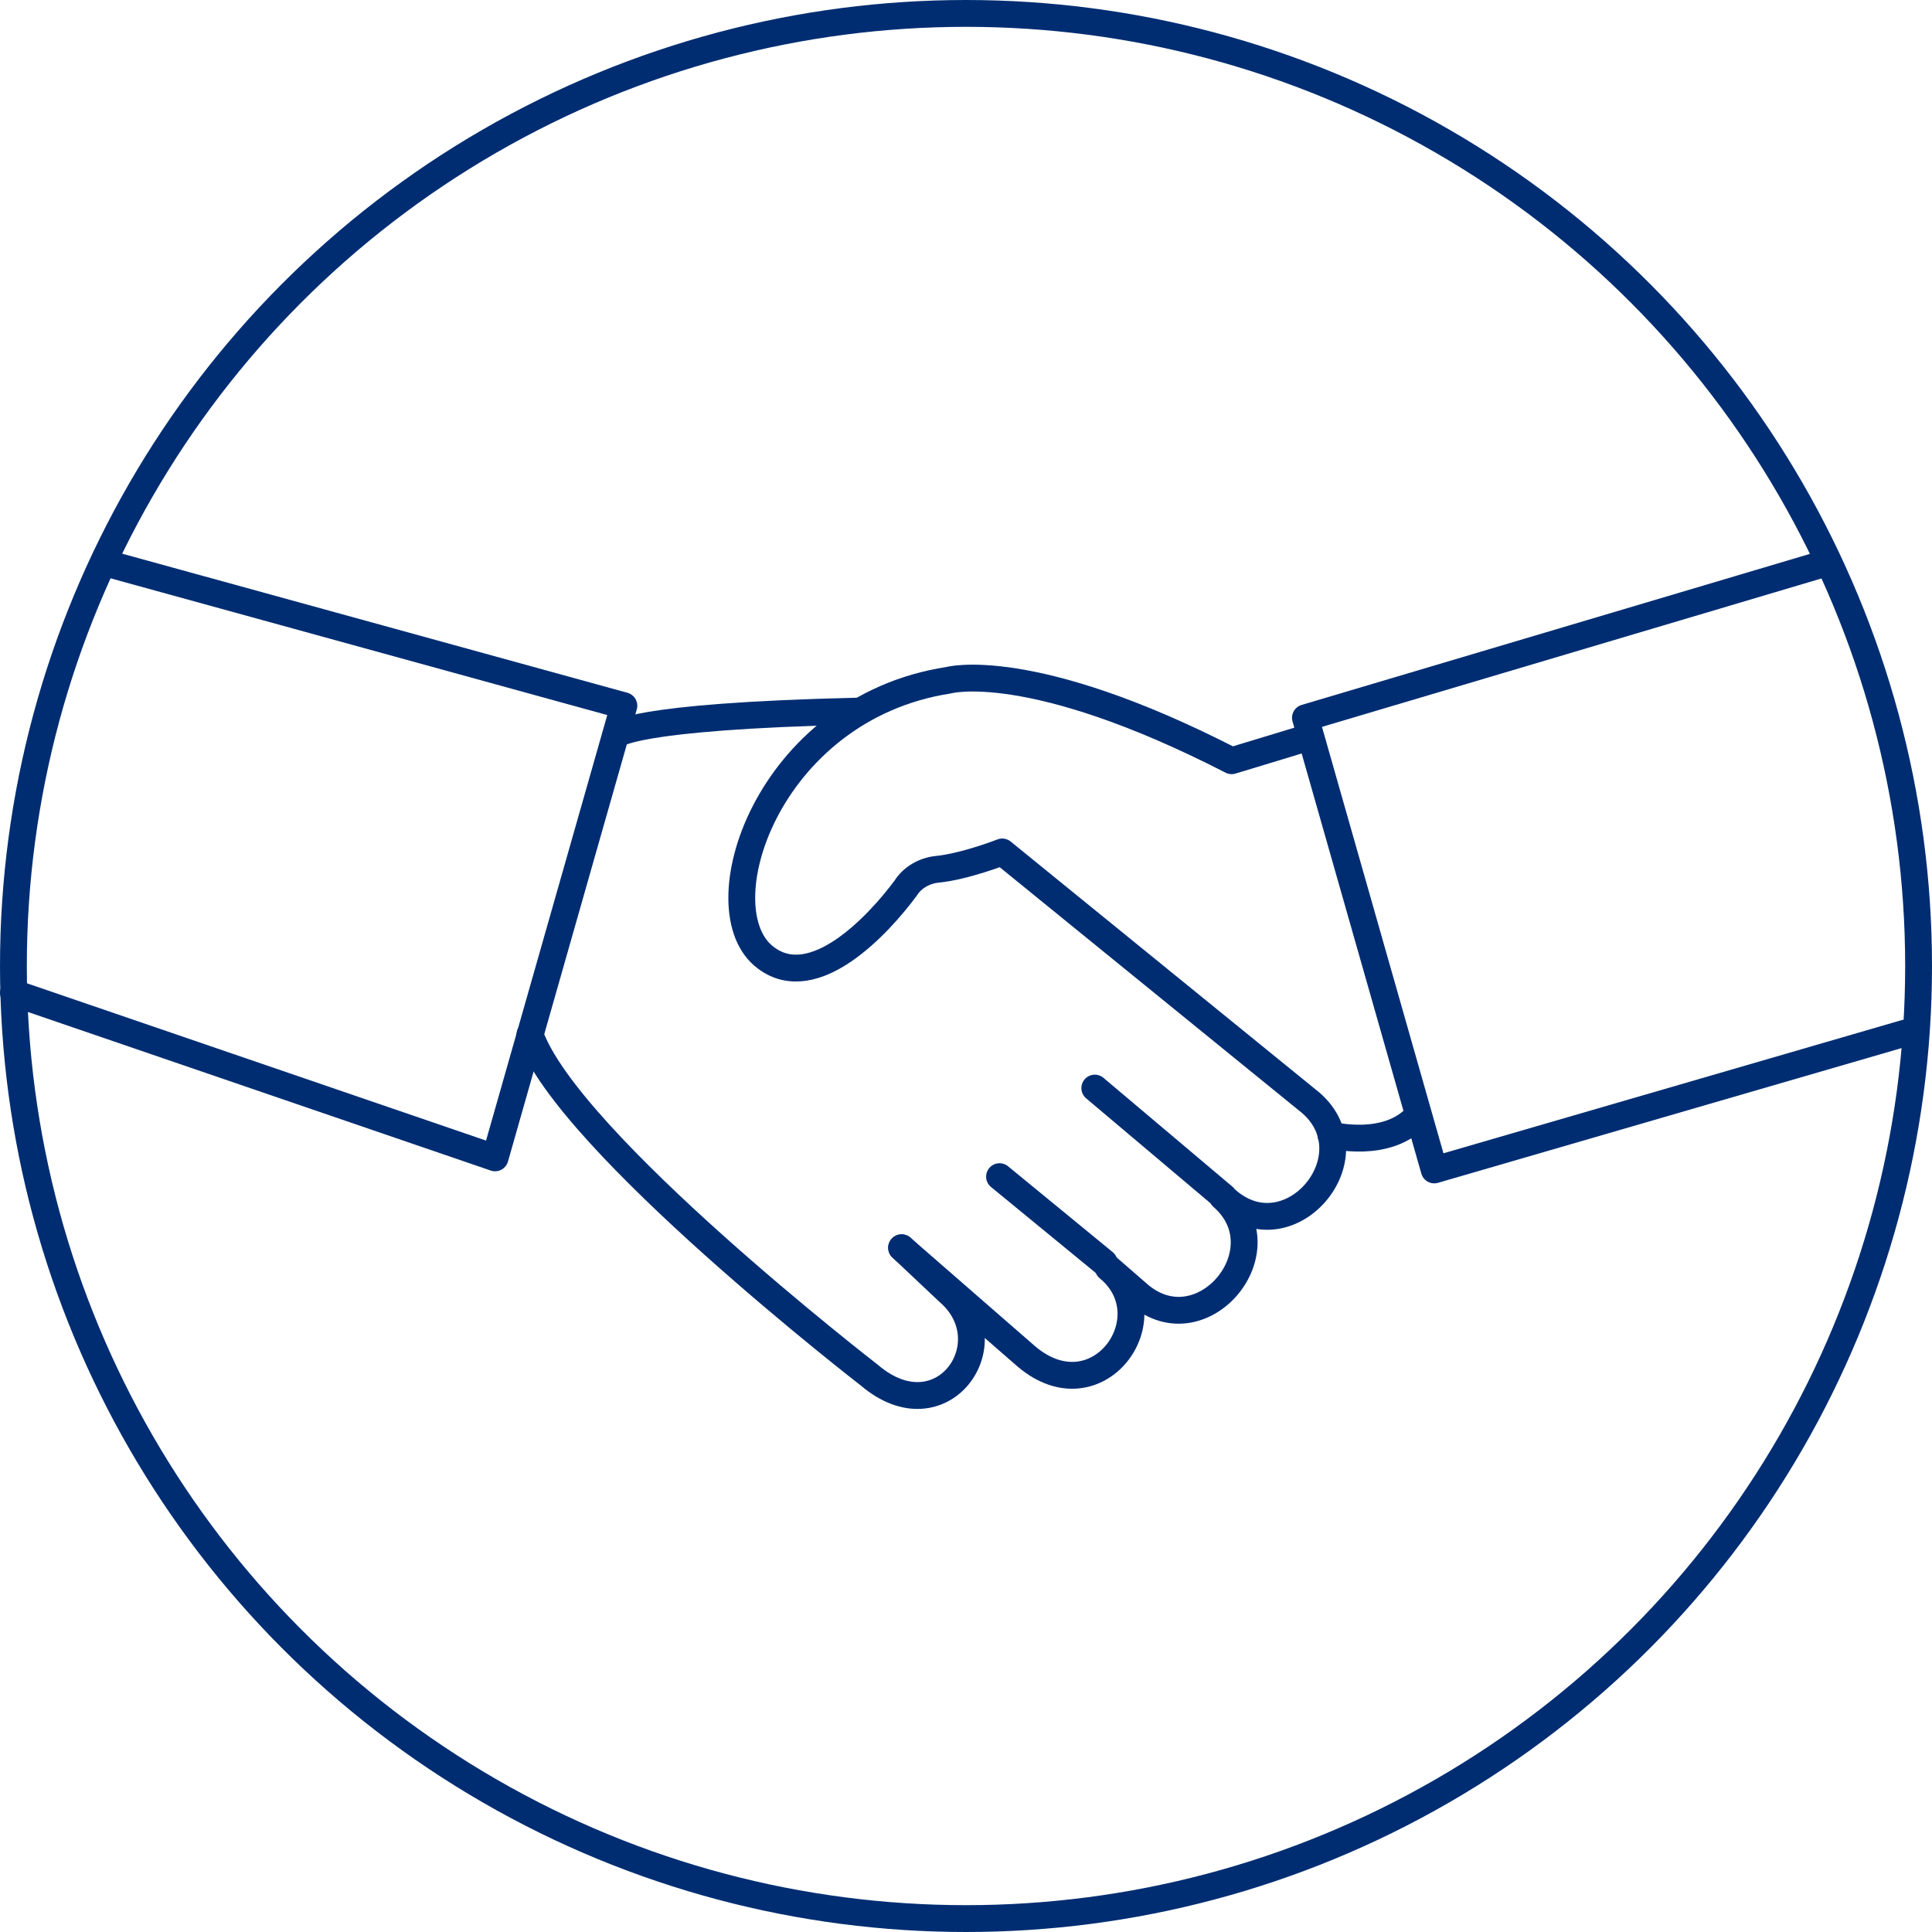
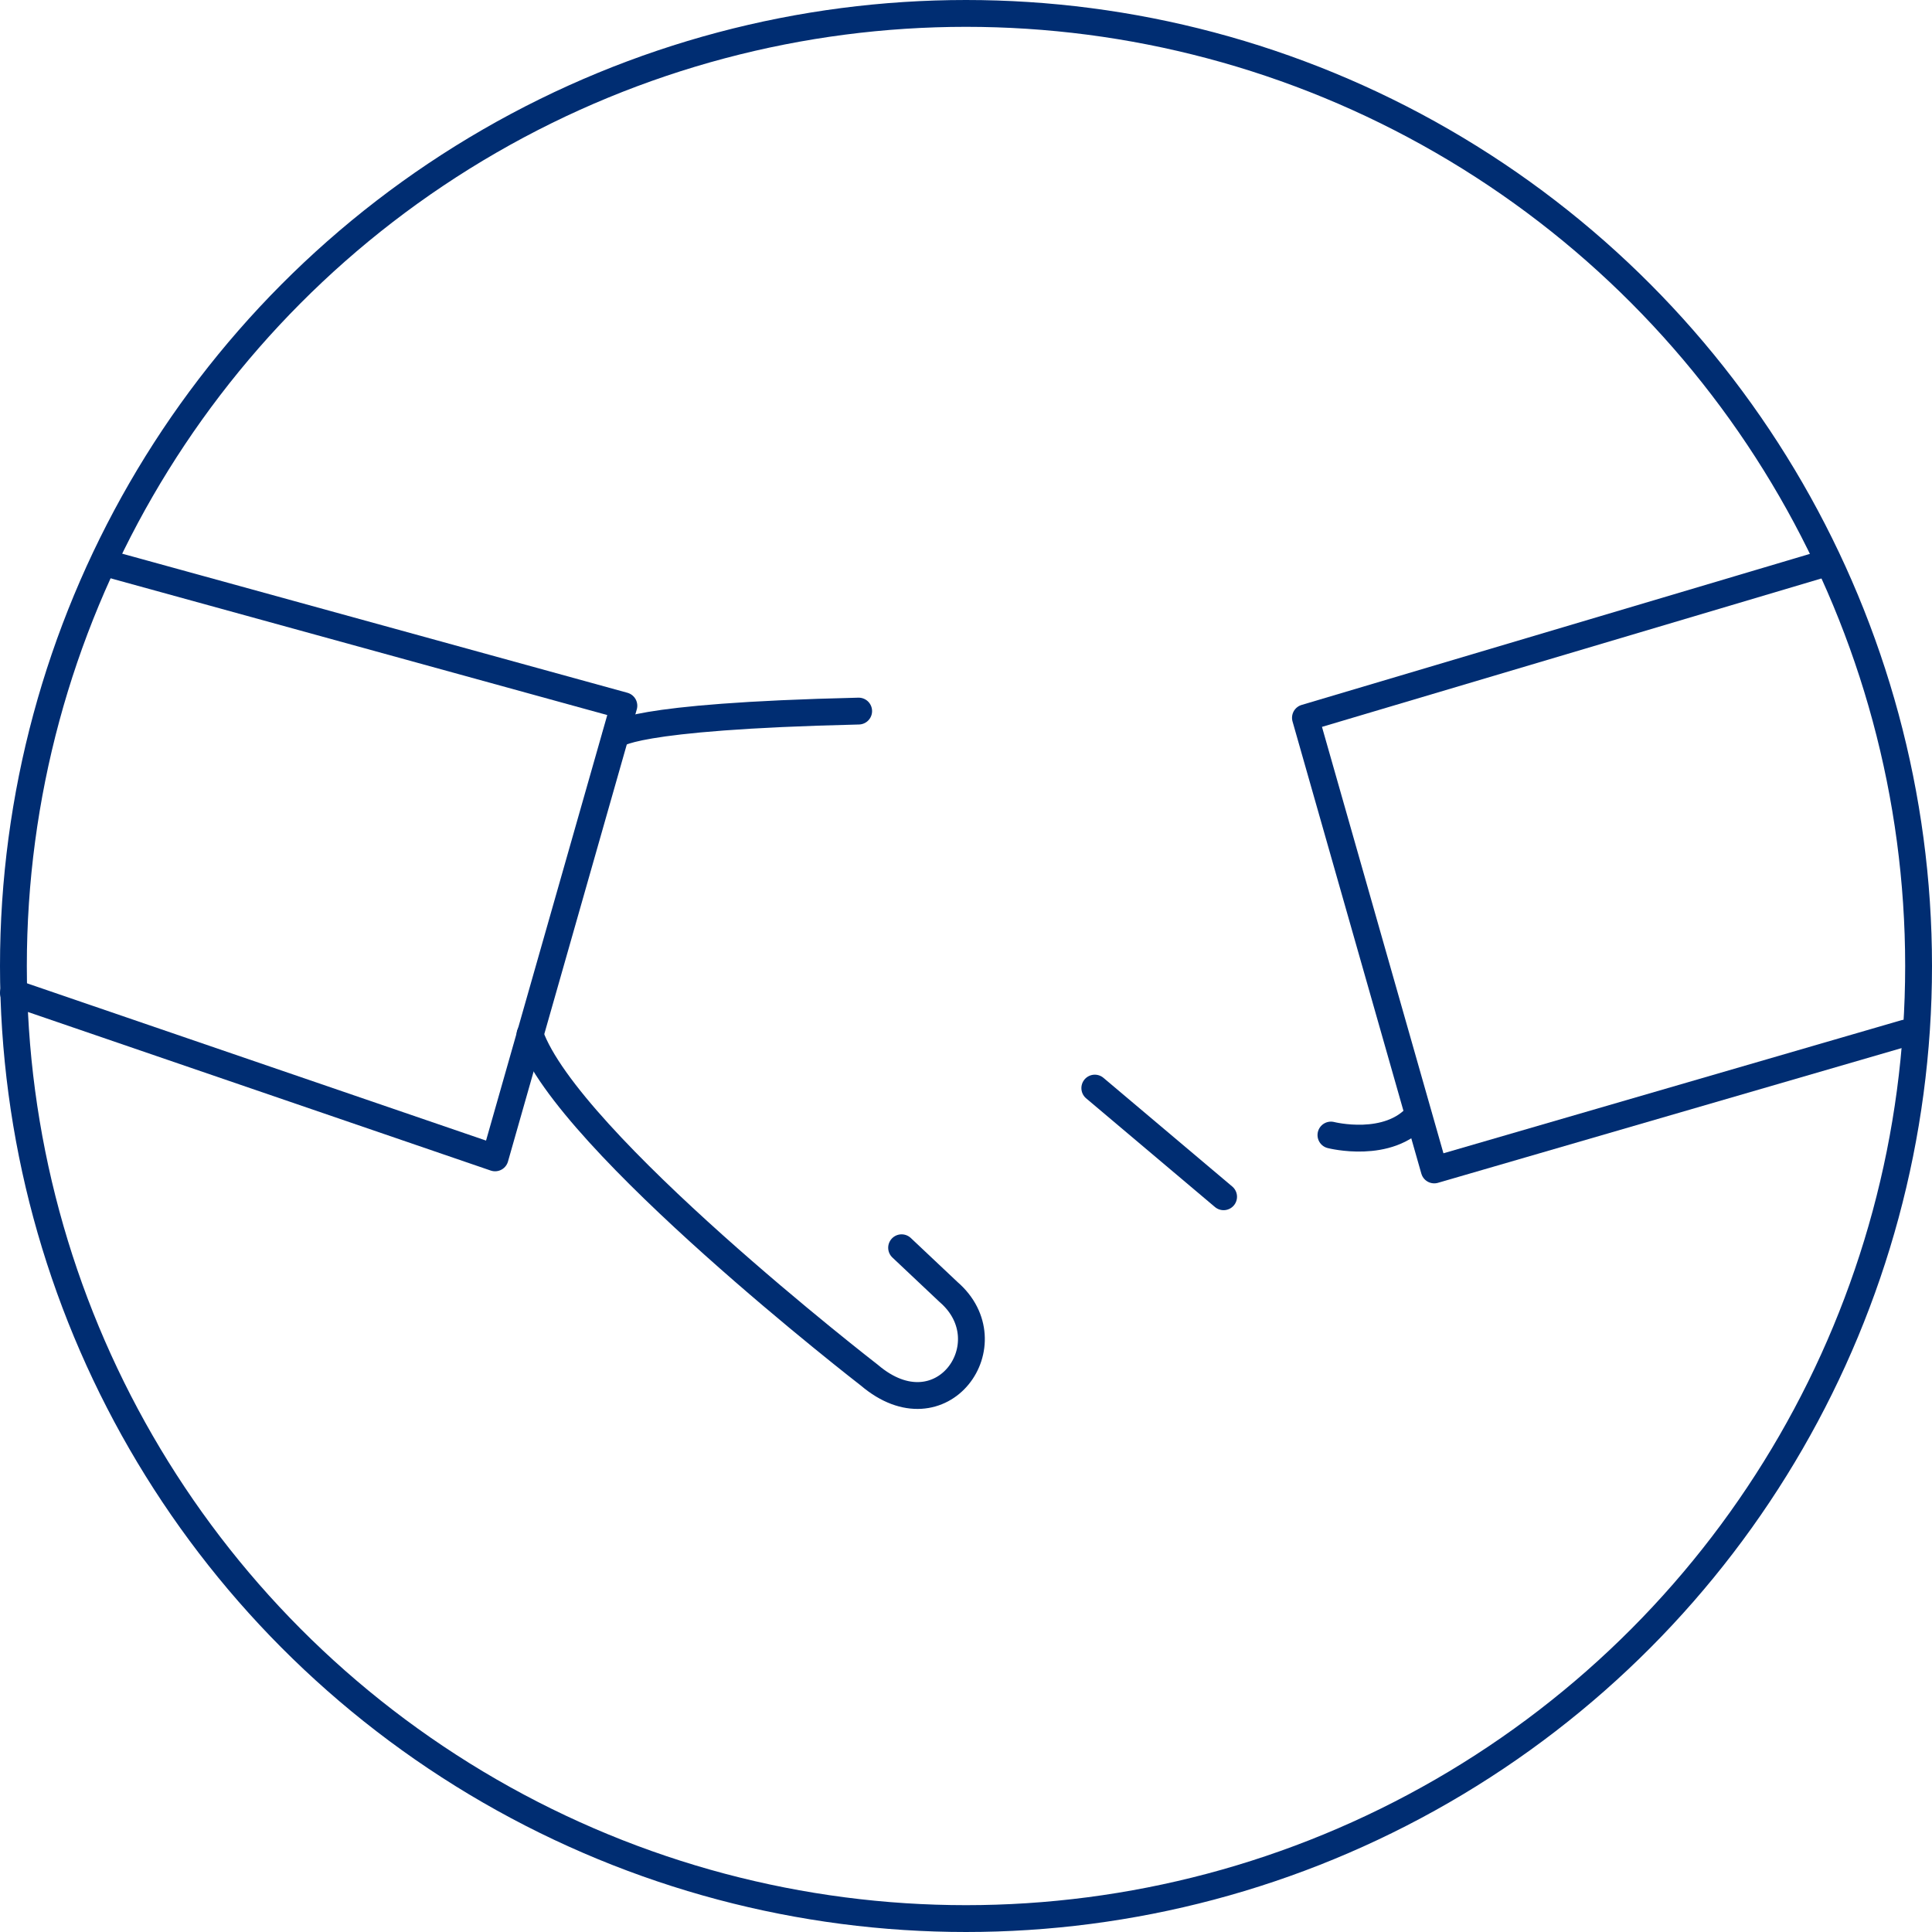
<svg xmlns="http://www.w3.org/2000/svg" version="1.1" x="0px" y="0px" viewBox="0 0 144 144" style="enable-background:new 0 0 144 144;" xml:space="preserve">
  <style type="text/css">
	.st0{fill:none;stroke:#002D72;stroke-width:2;stroke-linecap:round;stroke-linejoin:round;stroke-miterlimit:10;}
	.st1{fill:none;stroke:#002D72;stroke-width:1.5;stroke-linecap:round;stroke-linejoin:round;stroke-miterlimit:10;}
	.st2{fill:none;stroke:#002D72;stroke-width:2;stroke-linecap:round;stroke-miterlimit:10;}
	.st3{fill:none;stroke:#002D72;stroke-linecap:round;stroke-linejoin:round;stroke-miterlimit:10;}
	
		.st4{fill:none;stroke:#043673;stroke-width:2;stroke-linecap:round;stroke-linejoin:round;stroke-miterlimit:10;stroke-dasharray:0.1,2.8;}
	
		.st5{fill:none;stroke:#043673;stroke-width:2;stroke-linecap:round;stroke-linejoin:round;stroke-miterlimit:10;stroke-dasharray:0.1,1.9;}
	.st6{fill:none;stroke:#000000;stroke-linecap:round;stroke-linejoin:round;stroke-miterlimit:10;}
	.st7{fill:none;stroke:#002D72;stroke-width:2;stroke-miterlimit:10;}
	.st8{fill:none;stroke:#002D72;stroke-width:1.5;stroke-miterlimit:10;}
</style>
  <g id="Layer_1">
    <g>
      <g>
        <line class="st0" x1="91.2" y1="89.2" x2="81.6" y2="81.1" />
-         <line class="st0" x1="82.3" y1="94.1" x2="74.5" y2="87.7" />
        <path class="st0" d="M39.5,77.1c2.8,8,25.3,25.4,25.3,25.4c5.4,4.6,10.3-2.4,5.9-6.2L67.2,93" />
-         <path class="st0" d="M67.2,93l9.3,8.1c5.3,4.5,10.6-2.9,6.1-6.6l2.3,2c4.7,4,10.8-3.3,6.2-7.3l0.4,0.3c4.7,4,10.8-3.3,6.2-7.3     l-23-18.7c0,0-2.8,1.1-4.9,1.3c-0.9,0.1-1.8,0.6-2.3,1.4c-2,2.7-6.8,7.9-10.4,5.2c-4.8-3.5,0-18.6,13.6-20.7c0,0,6.1-1.7,21.1,6     l5.6-1.7" />
        <polyline class="st0" points="1,74 36.9,86.3 46.5,52.6 8,42    " />
        <polyline class="st0" points="142,77 106.9,87.2 97.3,53.5 136,42    " />
        <path class="st0" d="M45.9,54.8c0,0,0.8-1.4,18.1-1.8" />
        <path class="st0" d="M99.2,84.6c0,0,4.3,1.1,6.5-1.5" />
      </g>
    </g>
  </g>
  <g id="Circles">
    <circle class="st7" cx="72" cy="72" r="71" />
  </g>
</svg>